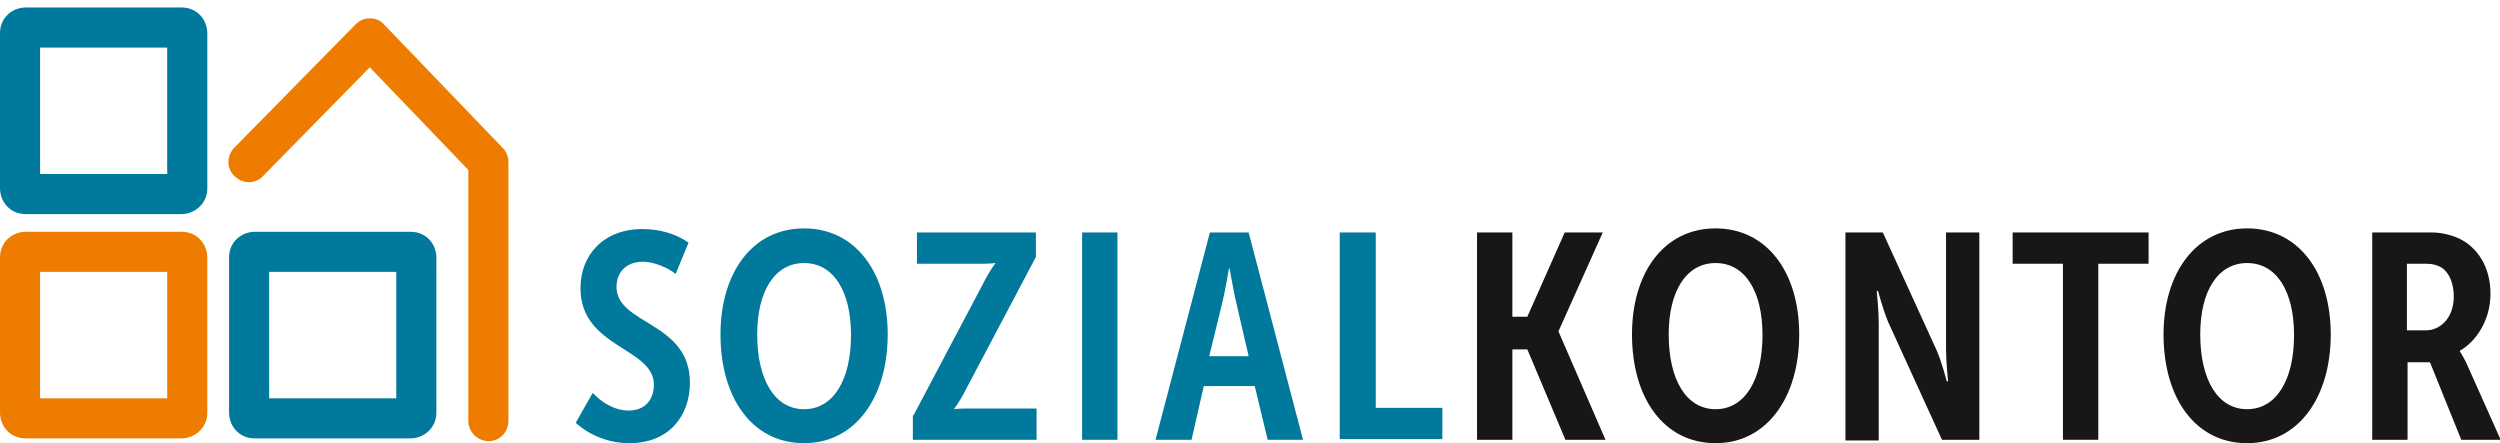
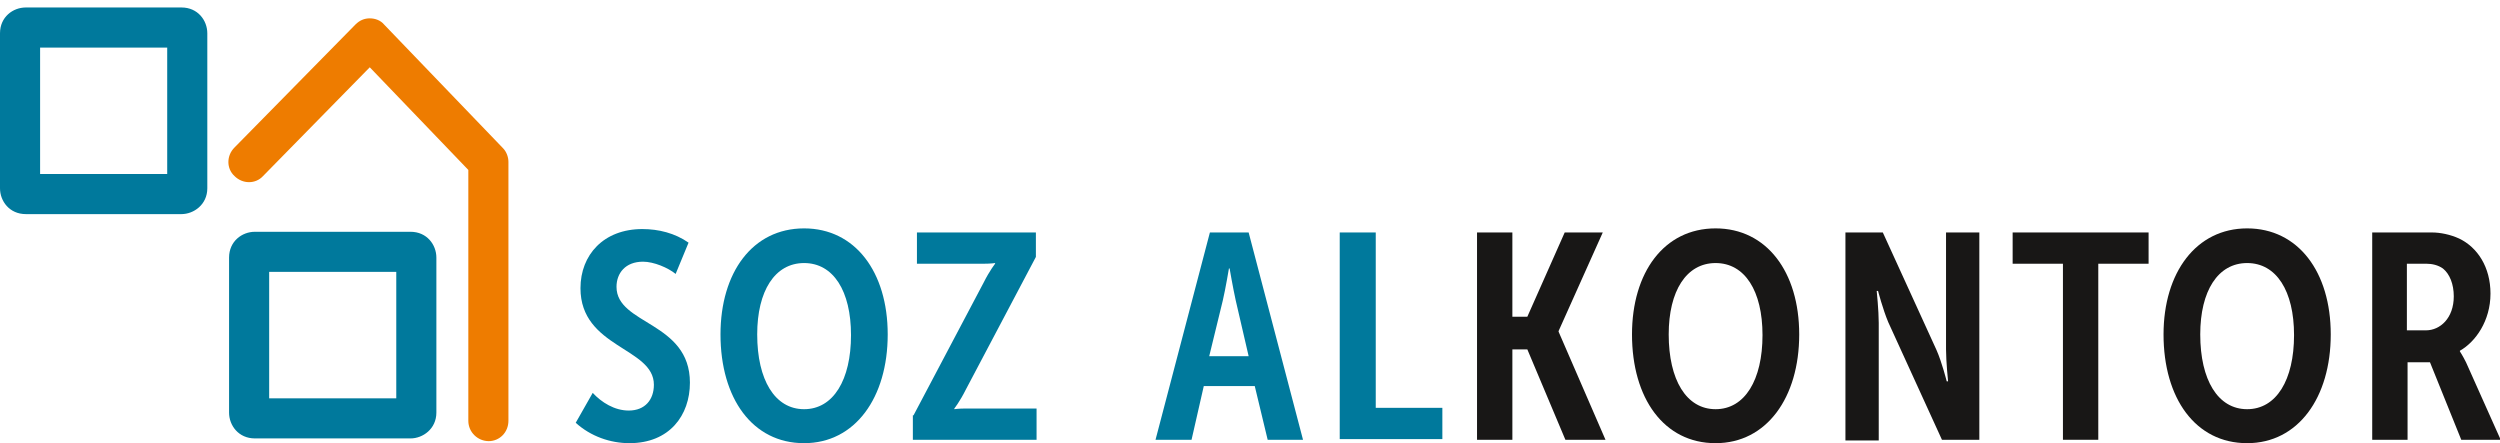
<svg xmlns="http://www.w3.org/2000/svg" version="1.1" id="Ebene_1" x="0px" y="0px" viewBox="0 0 367.8 65.2" style="enable-background:new 0 0 367.8 65.2;" xml:space="preserve">
  <style type="text/css">
	.st0{fill:#00799C;}
	.st1{fill:#181716;}
	.st2{fill:#EE7C00;}
</style>
  <g>
    <path class="st0" d="M87.2,57.8c1.3,1.4,3.2,2.6,5.3,2.6c2.4,0,3.7-1.6,3.7-3.8c0-5.5-10.8-5.4-10.8-14.2c0-4.9,3.4-8.7,9.1-8.7   c2.4,0,4.8,0.6,6.8,2l-1.9,4.6c-1.1-0.9-3.2-1.8-4.8-1.8c-2.6,0-3.9,1.7-3.9,3.7c0,5.6,10.8,5.1,10.8,14.1c0,4.8-3,8.9-8.9,8.9   c-2.8,0-5.7-1-7.9-3L87.2,57.8z" />
    <path class="st0" d="M118.3,33.6c7.5,0,12.3,6.4,12.3,15.6c0,9.3-4.8,16-12.3,16c-7.6,0-12.3-6.6-12.3-16   C106,40.1,110.7,33.6,118.3,33.6z M118.3,60.2c4.3,0,6.9-4.3,6.9-10.9c0-6.5-2.6-10.6-6.9-10.6c-4.3,0-6.9,4.1-6.9,10.5   C111.4,55.9,114,60.2,118.3,60.2z" />
    <path class="st0" d="M134.4,61.1l10.3-19.5c0.9-1.8,1.7-2.8,1.7-2.8v-0.1c0,0-0.6,0.1-1.7,0.1h-9.8v-4.6h17.5v3.6l-10.3,19.5   c-0.9,1.8-1.7,2.8-1.7,2.8v0.1c0,0,0.6-0.1,1.7-0.1h10.4v4.6h-18.2V61.1z" />
-     <path class="st0" d="M159.2,34.2h5.2v30.5h-5.2V34.2z" />
    <path class="st0" d="M178,34.2h5.7l8,30.5h-5.2l-1.9-7.9h-7.5l-1.8,7.9H170L178,34.2z M183.7,52.4l-1.9-8.2   c-0.4-1.8-0.9-4.7-0.9-4.7h-0.1c0,0-0.5,3-0.9,4.7l-2,8.2H183.7z" />
    <path class="st0" d="M197.2,34.2h5.2V60h9.8v4.6h-15.1V34.2z" />
    <path class="st1" d="M217.3,34.2h5.2v12.4h2.2l5.5-12.4h5.6l-6.5,14.5v0.1l6.9,15.9h-5.9l-5.6-13.3h-2.2v13.3h-5.2V34.2z" />
    <path class="st1" d="M252.4,33.6c7.5,0,12.3,6.4,12.3,15.6c0,9.3-4.8,16-12.3,16c-7.6,0-12.3-6.6-12.3-16   C240.1,40.1,244.8,33.6,252.4,33.6z M252.4,60.2c4.3,0,6.9-4.3,6.9-10.9c0-6.5-2.6-10.6-6.9-10.6c-4.3,0-6.9,4.1-6.9,10.5   C245.5,55.9,248.1,60.2,252.4,60.2z" />
    <path class="st1" d="M271.5,34.2h5.5l7.9,17.3c0.8,1.8,1.5,4.6,1.5,4.6h0.2c0,0-0.3-2.9-0.3-4.7V34.2h4.9v30.5h-5.5l-7.9-17.3   c-0.8-1.9-1.5-4.6-1.5-4.6h-0.2c0,0,0.3,2.9,0.3,4.7v17.3h-4.9V34.2z" />
    <path class="st1" d="M303.5,38.8h-7.4v-4.6h20v4.6h-7.4v25.9h-5.2V38.8z" />
    <path class="st1" d="M330.6,33.6c7.5,0,12.3,6.4,12.3,15.6c0,9.3-4.8,16-12.3,16c-7.6,0-12.3-6.6-12.3-16   C318.3,40.1,323.1,33.6,330.6,33.6z M330.6,60.2c4.3,0,6.9-4.3,6.9-10.9c0-6.5-2.6-10.6-6.9-10.6c-4.3,0-6.9,4.1-6.9,10.5   C323.7,55.9,326.3,60.2,330.6,60.2z" />
    <path class="st1" d="M348.9,34.2h8.9c1.2,0,2.7,0.3,4,0.9c2.7,1.3,4.6,4.2,4.6,8.1c0,4-2.2,7.1-4.5,8.4v0.1c0,0,0.4,0.6,0.9,1.6   l5.1,11.4h-5.8l-4.6-11.4h-3.3v11.4h-5.2V34.2z M356.9,48.6c2.1,0,4.1-1.8,4.1-5c0-1.8-0.6-3.3-1.6-4.1c-0.7-0.5-1.6-0.7-2.4-0.7   h-2.9v9.8H356.9z" />
  </g>
  <path id="XMLID_50_" class="st0" d="M60.4,64.5H37.5c-2.4,0-3.8-1.9-3.8-3.8V37.9c0-2.4,1.9-3.8,3.8-3.8h22.9c2.4,0,3.8,1.9,3.8,3.8  v22.8C64.2,63.1,62.2,64.5,60.4,64.5 M39.6,58.6h18.7V40H39.6V58.6z M26.7,31.5H3.8c-2.4,0-3.8-1.9-3.8-3.8V4.9  c0-2.4,1.9-3.8,3.8-3.8h22.9c2.4,0,3.8,1.9,3.8,3.8v22.8C30.5,30.1,28.5,31.5,26.7,31.5 M5.9,25.6h18.7V7H5.9V25.6z" />
-   <path id="XMLID_47_" class="st2" d="M26.7,64.5H3.8c-2.4,0-3.8-1.9-3.8-3.8V37.9c0-2.4,1.9-3.8,3.8-3.8h22.9c2.4,0,3.8,1.9,3.8,3.8  v22.8C30.5,63.1,28.5,64.5,26.7,64.5 M5.9,58.6h18.7V40H5.9V58.6z" />
  <path id="XMLID_46_" class="st2" d="M71.9,64.9c-1.6,0-3-1.3-3-3V25L54.4,9.9l-15.7,16c-1.1,1.2-3,1.2-4.2,0c-1.2-1.1-1.2-3,0-4.2  L52.3,3.6c0.6-0.6,1.3-0.9,2.1-0.9h0c0.8,0,1.6,0.3,2.1,0.9L74,21.8c0.5,0.5,0.8,1.3,0.8,2v38.1C74.8,63.6,73.5,64.9,71.9,64.9" />
</svg>